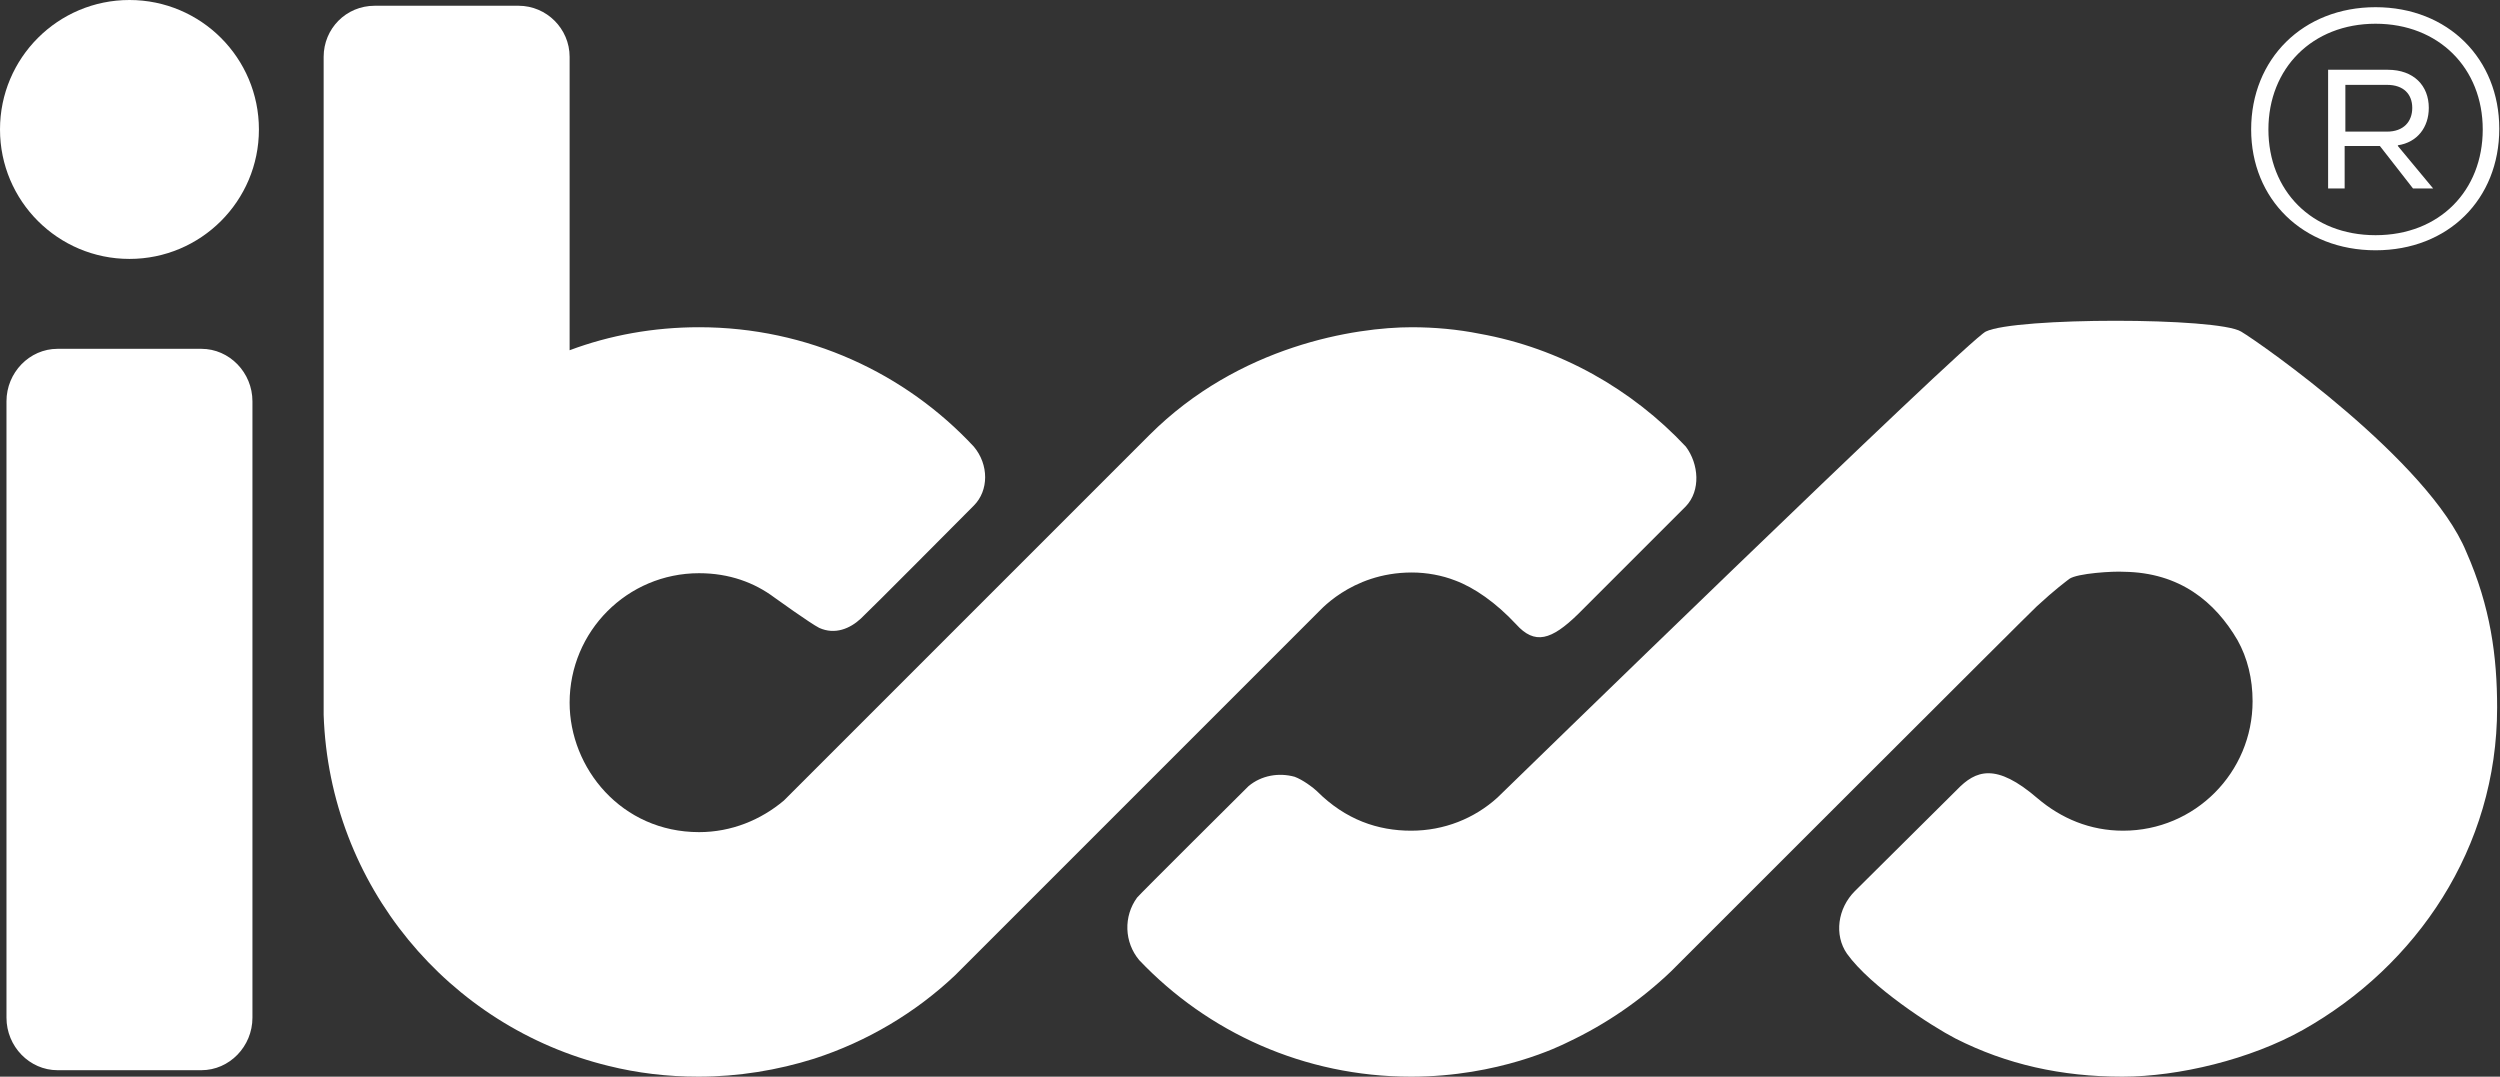
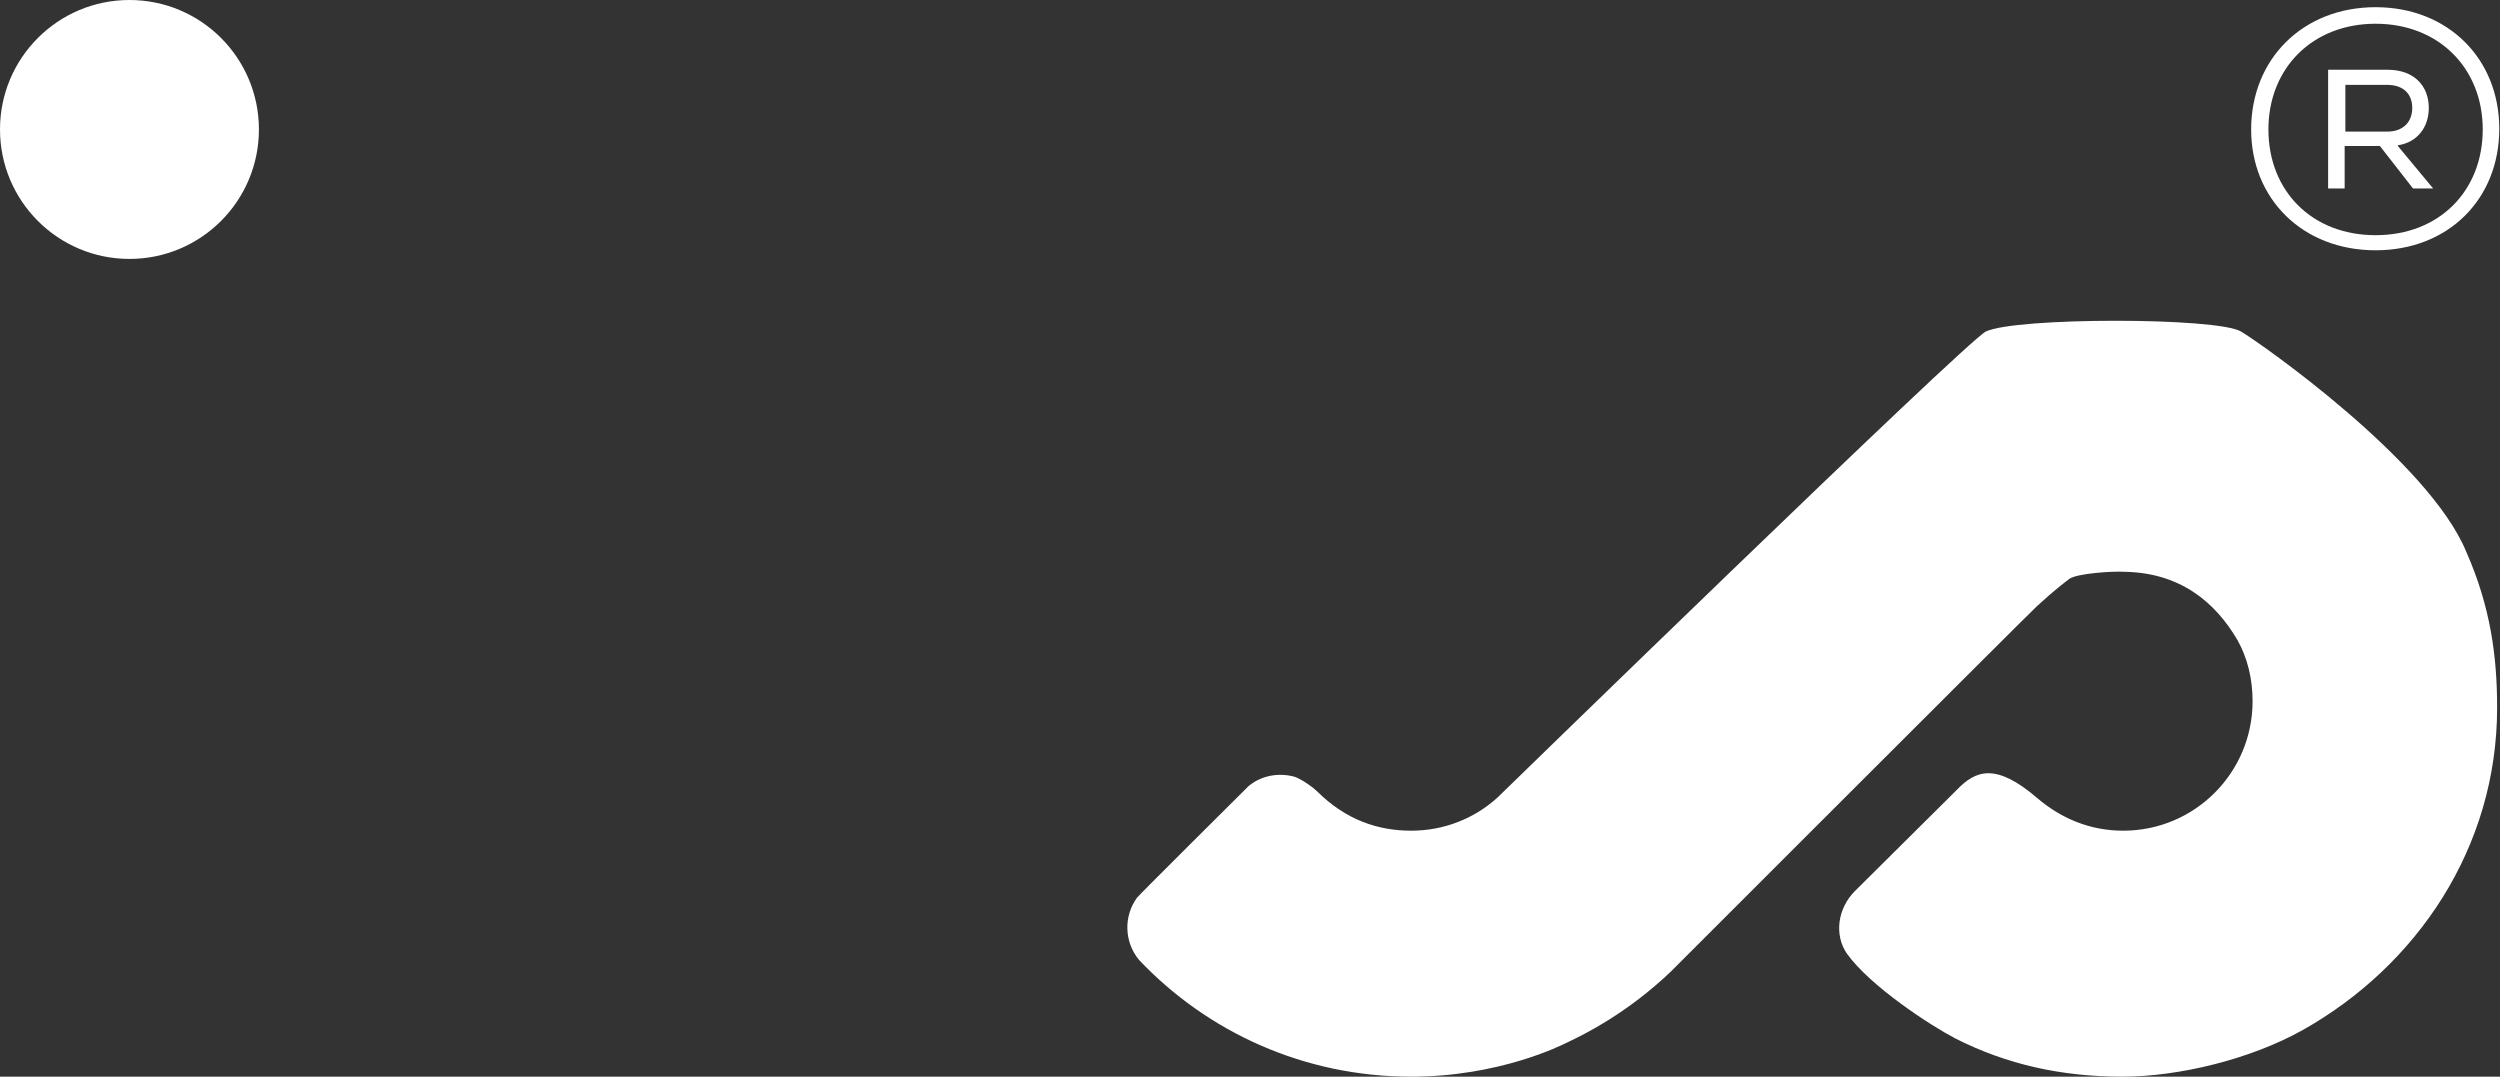
<svg xmlns="http://www.w3.org/2000/svg" id="Layer_1" viewBox="0 0 347.6 149.7">
  <rect x="0" y="0" width="347.6" height="149.7" fill="#333333" stroke="none" />
  <style>.st0{fill:#fff}</style>
-   <path class="st0" d="M28 48.5H8c-3.9 0-7.1 3.3-7.1 7.3v85.7c0 4 3.2 7.3 7.1 7.3h20c3.9 0 7.1-3.3 7.1-7.3V55.8c0-4-3.2-7.3-7.1-7.3zM196.3 79.6c2.1 0 4.2.4 6 1.1 2.7 1 5.7 3.1 8.5 6.1 2.6 2.9 4.9 2.2 8.6-1.4l15-15c2.1-2.2 1.8-5.9 0-8.3-7.5-8-17.5-13.7-28.7-15.7-3-.6-6.2-.9-9.4-.9-7.8 0-24 2.5-36.5 15l-15.2 15.2-35.6 35.6c-3.2 2.7-7.3 4.4-11.8 4.4-10.8 0-18-8.9-18-18 0-9.9 8-18 18-18 4.2 0 7.7 1.3 10.5 3.4 0 0 5 3.6 6.2 4.2 2.2 1 4.3.1 5.8-1.3 1.5-1.4 14.3-14.3 15.7-15.7 2.1-2.1 2.1-5.7 0-8.2-9.5-10.2-23.1-16.6-38.2-16.6-6.3 0-12.4 1.1-18 3.2V7.9C79.2 4 76 .8 72.1.8h-20C48.1.8 45 4 45 7.9v91.5c.8 23.7 17.4 43.4 39.6 48.8 4 1 8.2 1.5 12.5 1.5 5.6 0 11-.9 16.1-2.5 7.4-2.4 14.1-6.4 19.6-11.6l16.1-16.1 34.2-34.2c.1 0 4.6-5.7 13.2-5.7z" />
  <path class="st0" d="M311.6 46.1c-3.3-2-31.4-2-35.5 0-2.9 1.5-67.9 64.8-67.9 64.8-3.2 2.9-7.4 4.6-12 4.6s-9.1-1.5-13.1-5.5c-.5-.5-2-1.6-3.1-2-2.2-.6-4.6-.2-6.4 1.3-.2.2-15.3 15.2-15.5 15.5-1.9 2.6-1.8 6.2.3 8.7 9.5 10 22.9 16.2 37.8 16.2 12.2 0 20.8-4.3 21.8-4.8 5.3-2.5 10.1-5.8 14.3-9.8 0 0 50.5-50.5 50.9-50.8 2.6-2.4 4-3.4 4.5-3.8 1.1-.8 6.2-1.1 7.6-1 7.8.1 12.7 4.2 15.8 9.5 1.4 2.5 2.1 5.4 2.1 8.5 0 9.9-8 18-18 18-4.6 0-8.6-1.7-11.9-4.5-5.8-5-8.6-3.9-11.2-1.2l-14.2 14.1c-2.4 2.4-2.9 6.1-1.1 8.7 3.3 4.6 11.8 10.1 15.1 11.8 7.1 3.6 14.7 5.3 23.2 5.3 7.8 0 17.8-2.4 25.1-6.5 15.8-8.9 27-25.3 27-44.8 0-7.1-.9-14-4.3-21.7-5.2-12.6-28.6-29-31.3-30.6z" />
  <circle class="st0" cx="18" cy="18" r="18" />
  <path class="st0" d="M326.1 20.3h4.8l4.6 5.9h2.8l-4.9-5.9v-.1c2.7-.4 4.3-2.5 4.3-5.2 0-3.1-2.1-5.3-5.7-5.3h-8.3v16.5h2.3v-5.9zm0-8.5h5.8c2.3 0 3.5 1.3 3.5 3.2 0 1.9-1.2 3.3-3.5 3.3h-5.8v-6.5z" />
  <path class="st0" d="M330.3 34.8c10.1 0 17.2-7.1 17.2-16.9 0-9.7-7.1-16.9-17.2-16.9S313 8.2 313 18c0 9.7 7.2 16.8 17.3 16.8zm0-31.5c8.8 0 14.9 6.2 14.9 14.7s-6 14.7-14.9 14.7-14.9-6.2-14.9-14.7 6.1-14.7 14.9-14.7z" />
</svg>